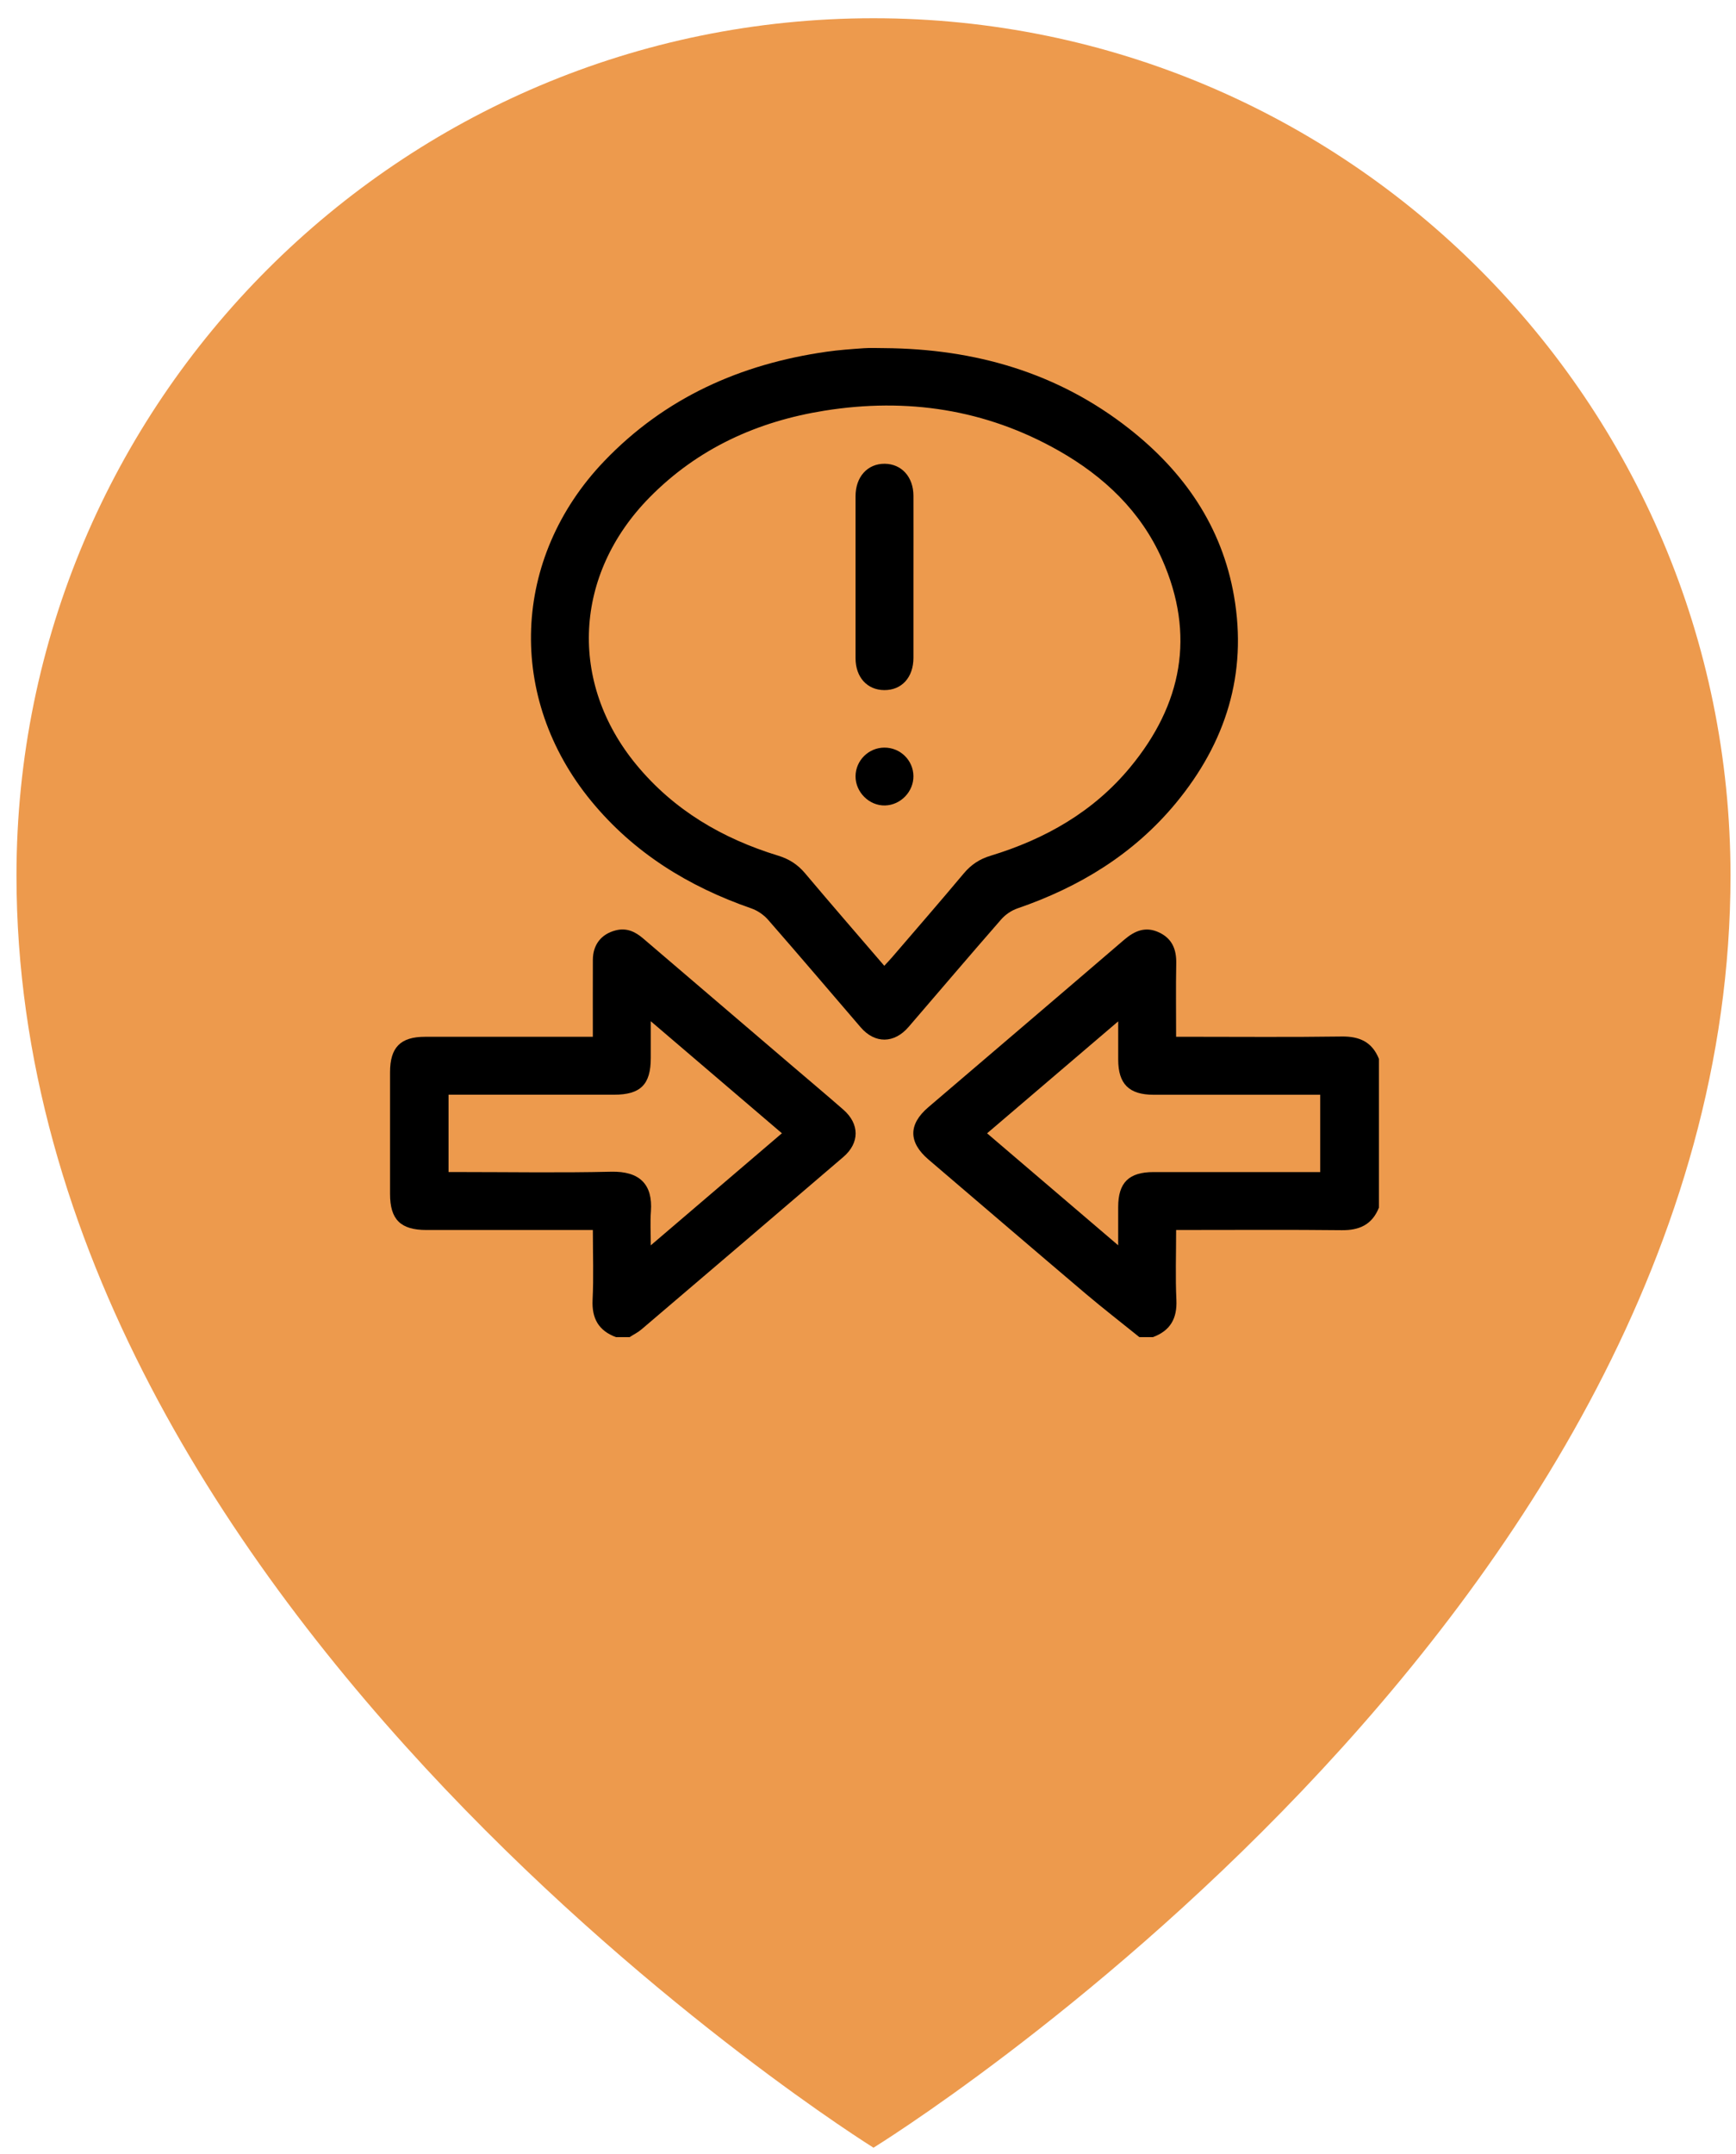
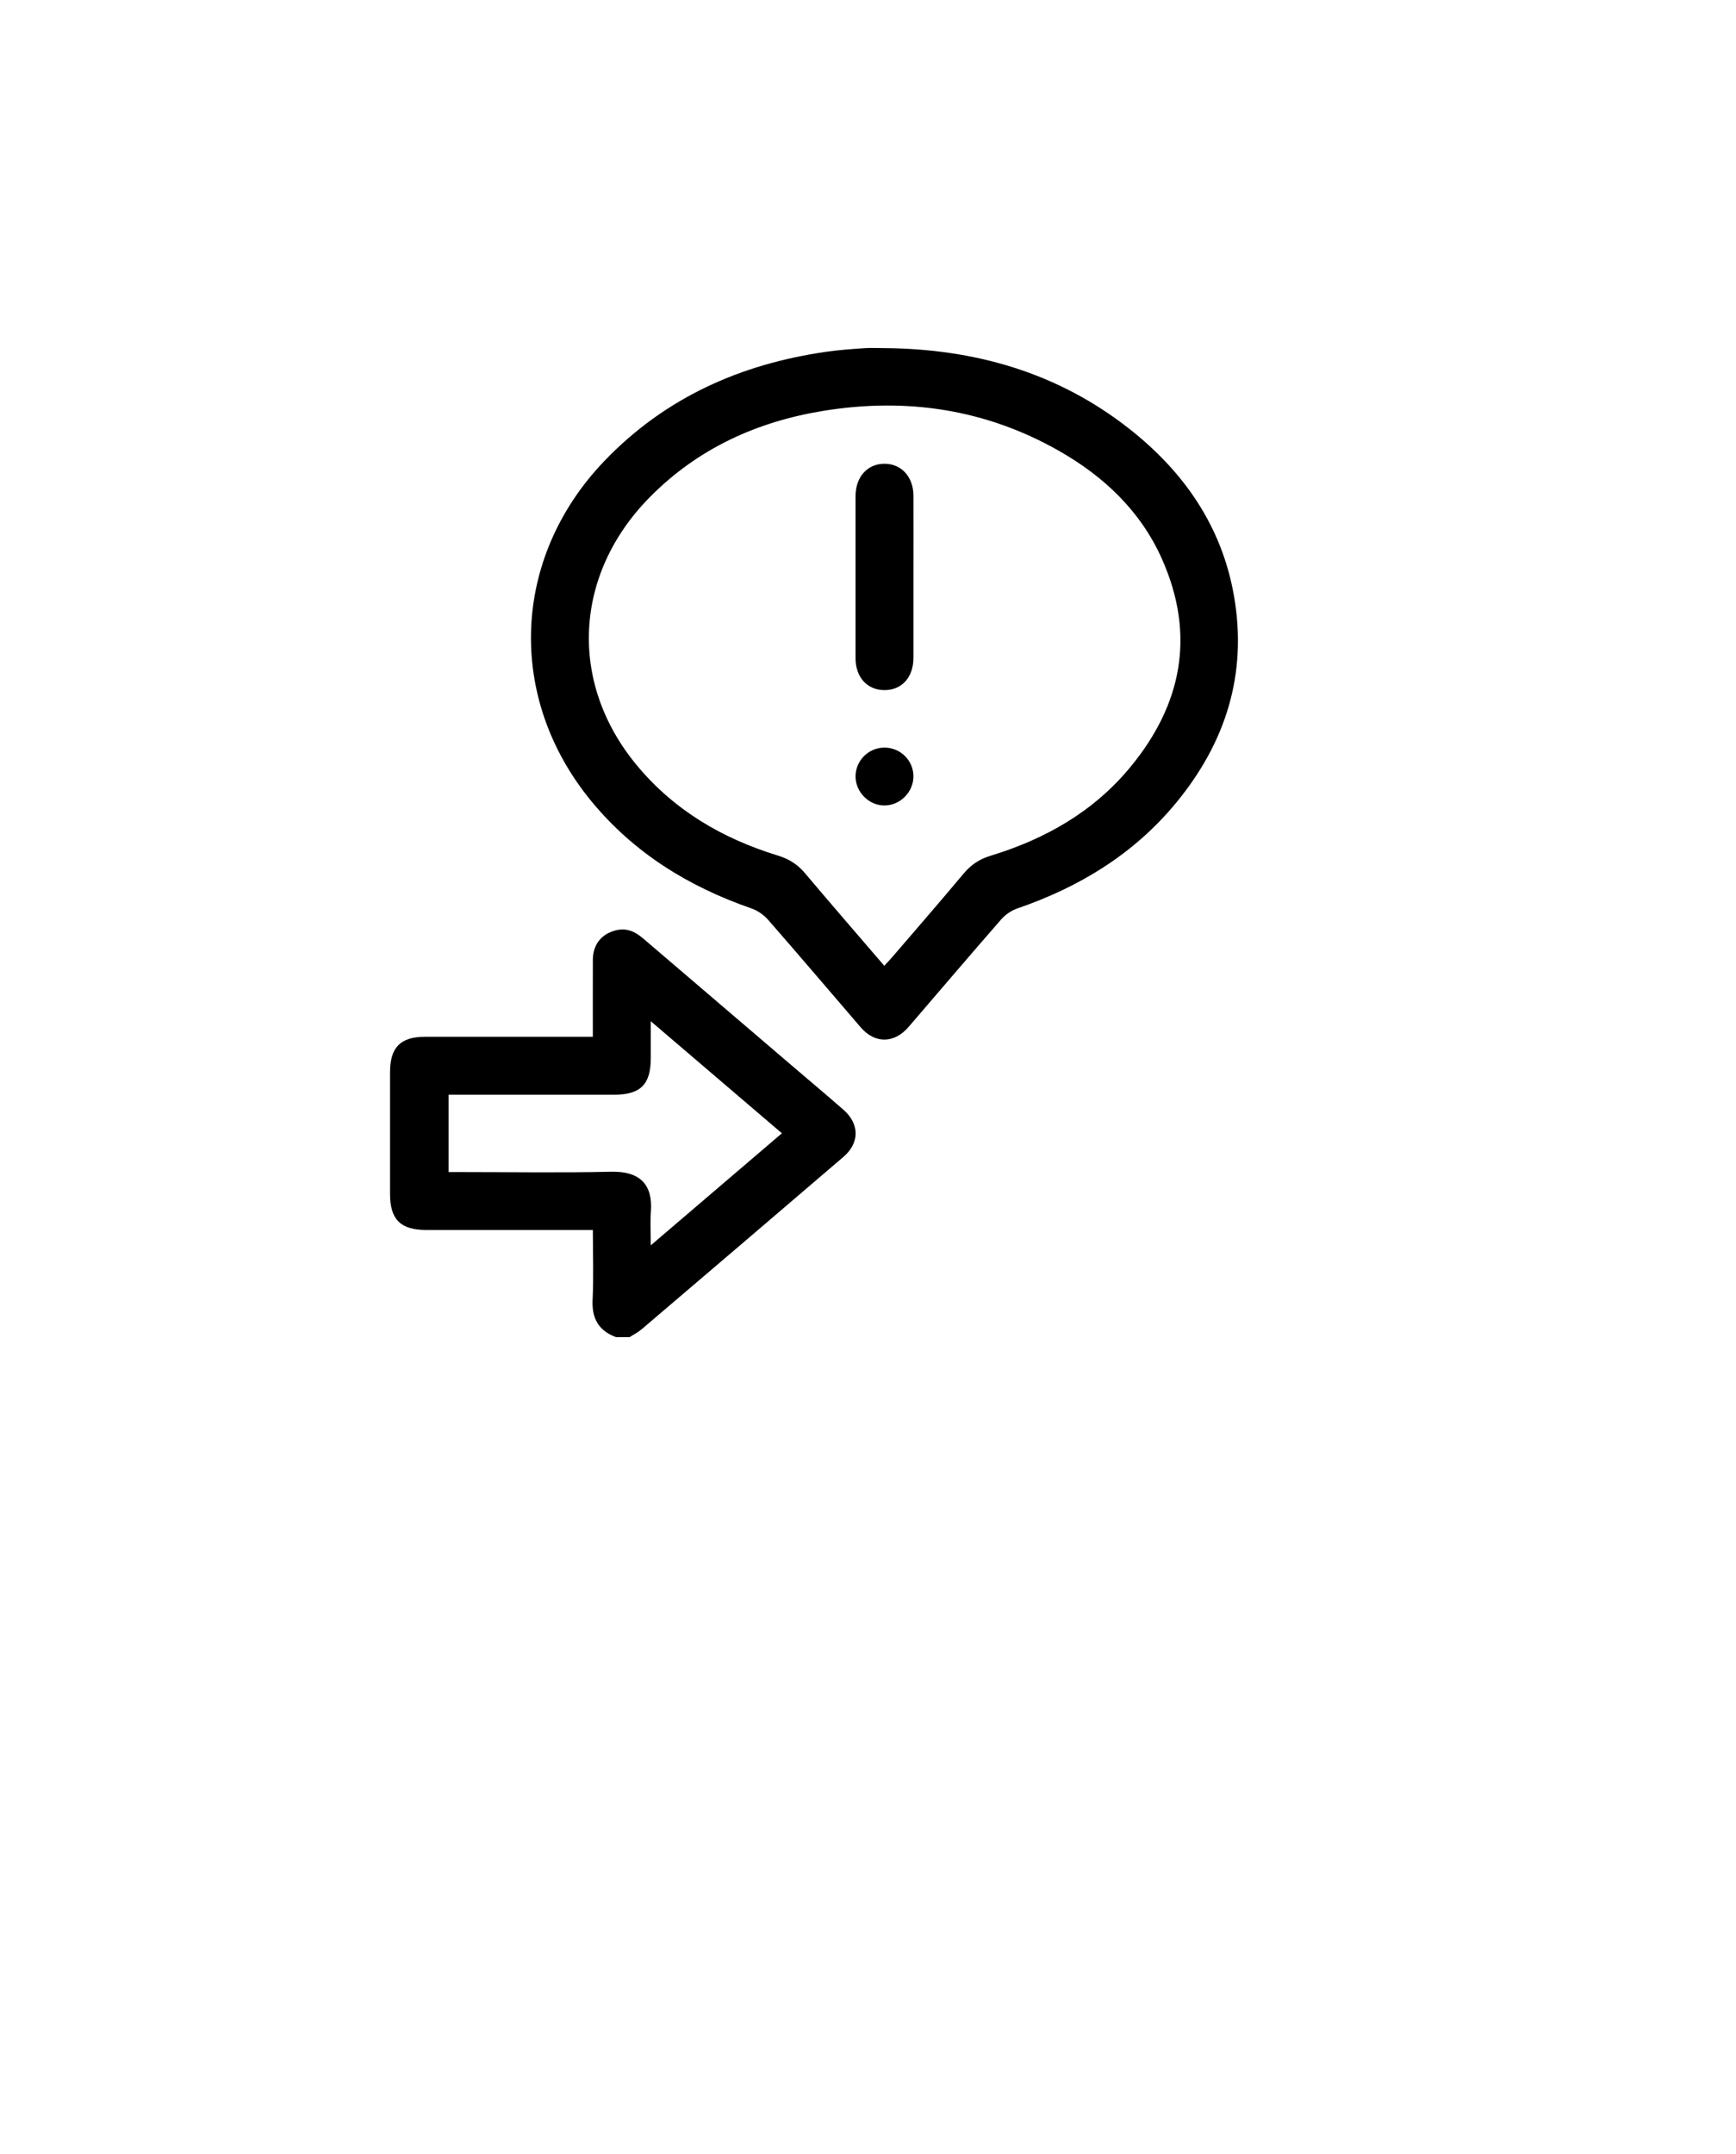
<svg xmlns="http://www.w3.org/2000/svg" width="79" height="98" viewBox="0 0 79 98" fill="none">
-   <path d="M39.75 97.705C39.75 97.705 0.75 73.455 0.75 39.83C0.75 18.291 18.211 0.83 39.75 0.83C61.289 0.83 78.75 18.291 78.75 39.83C78.75 73.705 39.75 97.705 39.75 97.705Z" fill="#ED9A4D" />
  <g clip-path="url(#clip0_326_4797)">
    <path d="M28.033 60.831C27.241 60.538 26.925 59.98 26.967 59.13C27.018 58.095 26.979 57.056 26.979 55.956C26.776 55.956 26.606 55.956 26.436 55.956C24.094 55.956 21.75 55.956 19.408 55.956C18.227 55.956 17.75 55.482 17.75 54.315C17.75 52.47 17.75 50.623 17.75 48.778C17.75 47.648 18.224 47.167 19.341 47.167C21.699 47.166 24.056 47.167 26.413 47.167H26.978C26.978 45.969 26.974 44.817 26.979 43.664C26.983 42.973 27.362 42.493 28.018 42.325C28.507 42.199 28.9 42.378 29.265 42.691C31.501 44.605 33.74 46.515 35.977 48.427C36.779 49.112 37.585 49.789 38.38 50.484C39.12 51.13 39.126 51.994 38.378 52.634C35.321 55.254 32.257 57.867 29.192 60.478C29.029 60.618 28.829 60.714 28.648 60.832H28.032L28.033 60.831ZM29.615 46.459C29.615 47.086 29.615 47.609 29.615 48.131C29.615 49.337 29.152 49.801 27.943 49.802C25.601 49.804 23.259 49.802 20.917 49.802C20.749 49.802 20.581 49.802 20.412 49.802V53.32C20.61 53.32 20.784 53.32 20.957 53.32C23.24 53.32 25.524 53.359 27.807 53.305C29.11 53.274 29.711 53.88 29.621 55.11C29.584 55.594 29.615 56.082 29.615 56.654C31.654 54.911 33.607 53.244 35.582 51.556C33.594 49.859 31.649 48.196 29.615 46.459Z" fill="black" />
-     <path d="M51.851 60.831C51.034 60.172 50.204 59.529 49.403 58.852C47.014 56.826 44.637 54.786 42.255 52.753C41.336 51.968 41.33 51.153 42.244 50.372C45.215 47.833 48.191 45.3 51.156 42.754C51.644 42.335 52.144 42.131 52.757 42.425C53.345 42.706 53.539 43.196 53.527 43.827C53.506 44.922 53.521 46.017 53.521 47.166C53.729 47.166 53.9 47.166 54.073 47.166C56.4 47.166 58.728 47.187 61.054 47.154C61.868 47.142 62.441 47.402 62.75 48.17V54.94C62.445 55.706 61.869 55.974 61.062 55.965C58.725 55.939 56.387 55.955 54.051 55.955C53.884 55.955 53.716 55.955 53.522 55.955C53.522 57.063 53.485 58.101 53.534 59.133C53.574 59.981 53.257 60.537 52.468 60.829H51.852L51.851 60.831ZM50.885 56.652C50.885 55.994 50.885 55.453 50.885 54.913C50.885 53.801 51.37 53.321 52.495 53.321C54.851 53.321 57.207 53.321 59.563 53.321C59.735 53.321 59.907 53.321 60.079 53.321V49.804C59.869 49.804 59.695 49.804 59.52 49.804C57.179 49.804 54.837 49.806 52.496 49.804C51.377 49.803 50.887 49.312 50.886 48.204C50.886 47.656 50.886 47.108 50.886 46.464C48.852 48.199 46.9 49.867 44.919 51.558C46.899 53.248 48.851 54.916 50.886 56.653L50.885 56.652Z" fill="black" />
    <path d="M40.238 15.837C44.351 15.868 48.132 16.941 51.401 19.516C53.887 21.475 55.605 23.949 56.156 27.118C56.772 30.663 55.778 33.786 53.519 36.525C51.602 38.848 49.127 40.355 46.3 41.326C46.028 41.42 45.754 41.606 45.564 41.823C44.147 43.444 42.753 45.085 41.348 46.717C40.692 47.48 39.815 47.489 39.167 46.736C37.763 45.103 36.369 43.463 34.952 41.842C34.753 41.615 34.467 41.42 34.181 41.322C31.329 40.331 28.843 38.799 26.909 36.447C23.042 31.747 23.279 25.389 27.491 20.984C30.256 18.094 33.698 16.561 37.61 16.002C38.175 15.921 38.745 15.881 39.315 15.841C39.621 15.82 39.93 15.837 40.236 15.837H40.238ZM40.241 43.937C40.388 43.778 40.497 43.664 40.6 43.544C41.688 42.278 42.784 41.017 43.856 39.737C44.19 39.339 44.573 39.083 45.072 38.932C47.561 38.176 49.76 36.929 51.433 34.904C53.791 32.054 54.411 28.887 52.883 25.443C51.911 23.252 50.234 21.67 48.174 20.501C44.85 18.616 41.271 18.084 37.524 18.682C34.47 19.169 31.757 20.398 29.561 22.628C26.11 26.133 25.868 31.047 28.962 34.794C30.666 36.858 32.878 38.151 35.41 38.926C35.907 39.078 36.296 39.325 36.631 39.722C37.809 41.121 39.01 42.503 40.24 43.936L40.241 43.937Z" fill="black" />
    <path d="M41.568 26.284C41.568 27.499 41.57 28.713 41.568 29.927C41.566 30.819 41.035 31.401 40.239 31.395C39.463 31.39 38.934 30.809 38.933 29.947C38.931 27.489 38.931 25.032 38.933 22.574C38.933 21.691 39.479 21.091 40.262 21.098C41.029 21.105 41.566 21.698 41.568 22.554C41.572 23.798 41.568 25.042 41.568 26.284Z" fill="black" />
-     <path d="M41.567 35.306C41.575 36.014 40.987 36.625 40.276 36.643C39.558 36.662 38.93 36.04 38.933 35.316C38.937 34.598 39.525 34.013 40.246 34.011C40.969 34.008 41.559 34.586 41.567 35.305V35.306Z" fill="black" />
+     <path d="M41.567 35.306C41.575 36.014 40.987 36.625 40.276 36.643C39.558 36.662 38.93 36.04 38.933 35.316C38.937 34.598 39.525 34.013 40.246 34.011C40.969 34.008 41.559 34.586 41.567 35.305Z" fill="black" />
  </g>
  <defs>
    <clipPath id="clip0_326_4797">
      <rect width="45" height="45" fill="white" transform="translate(17.75 15.83)" />
    </clipPath>
  </defs>
</svg>